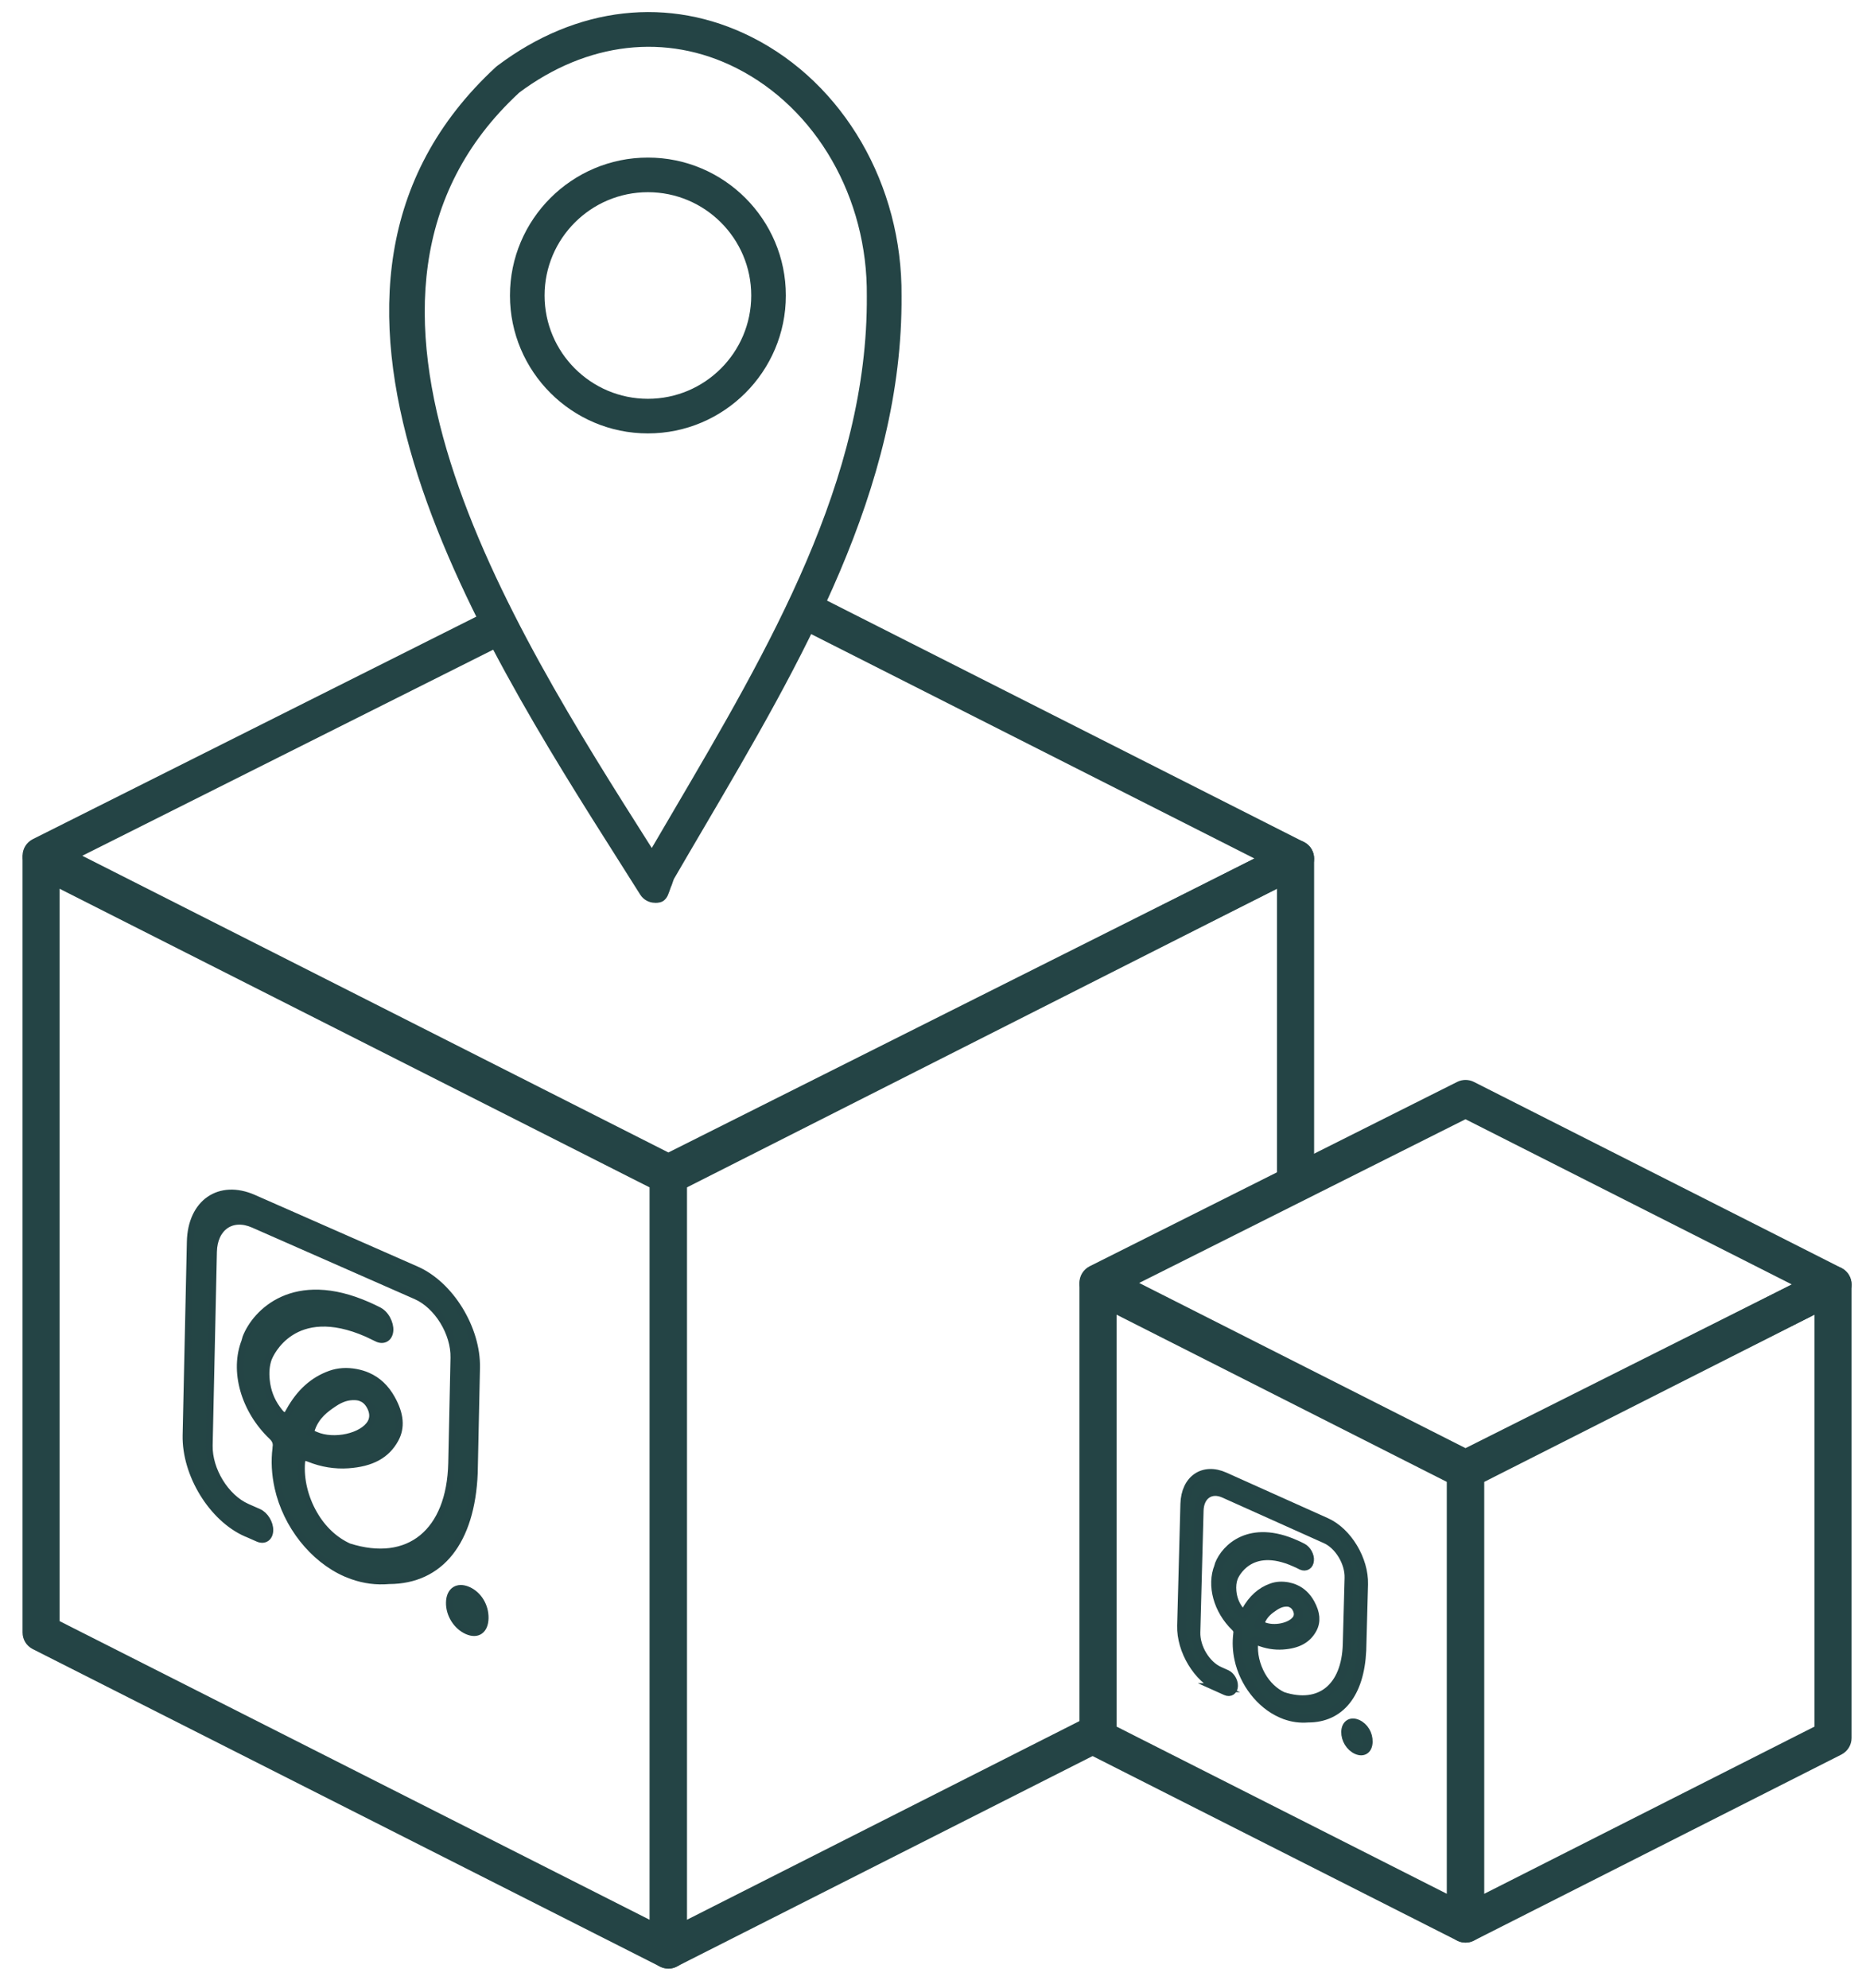
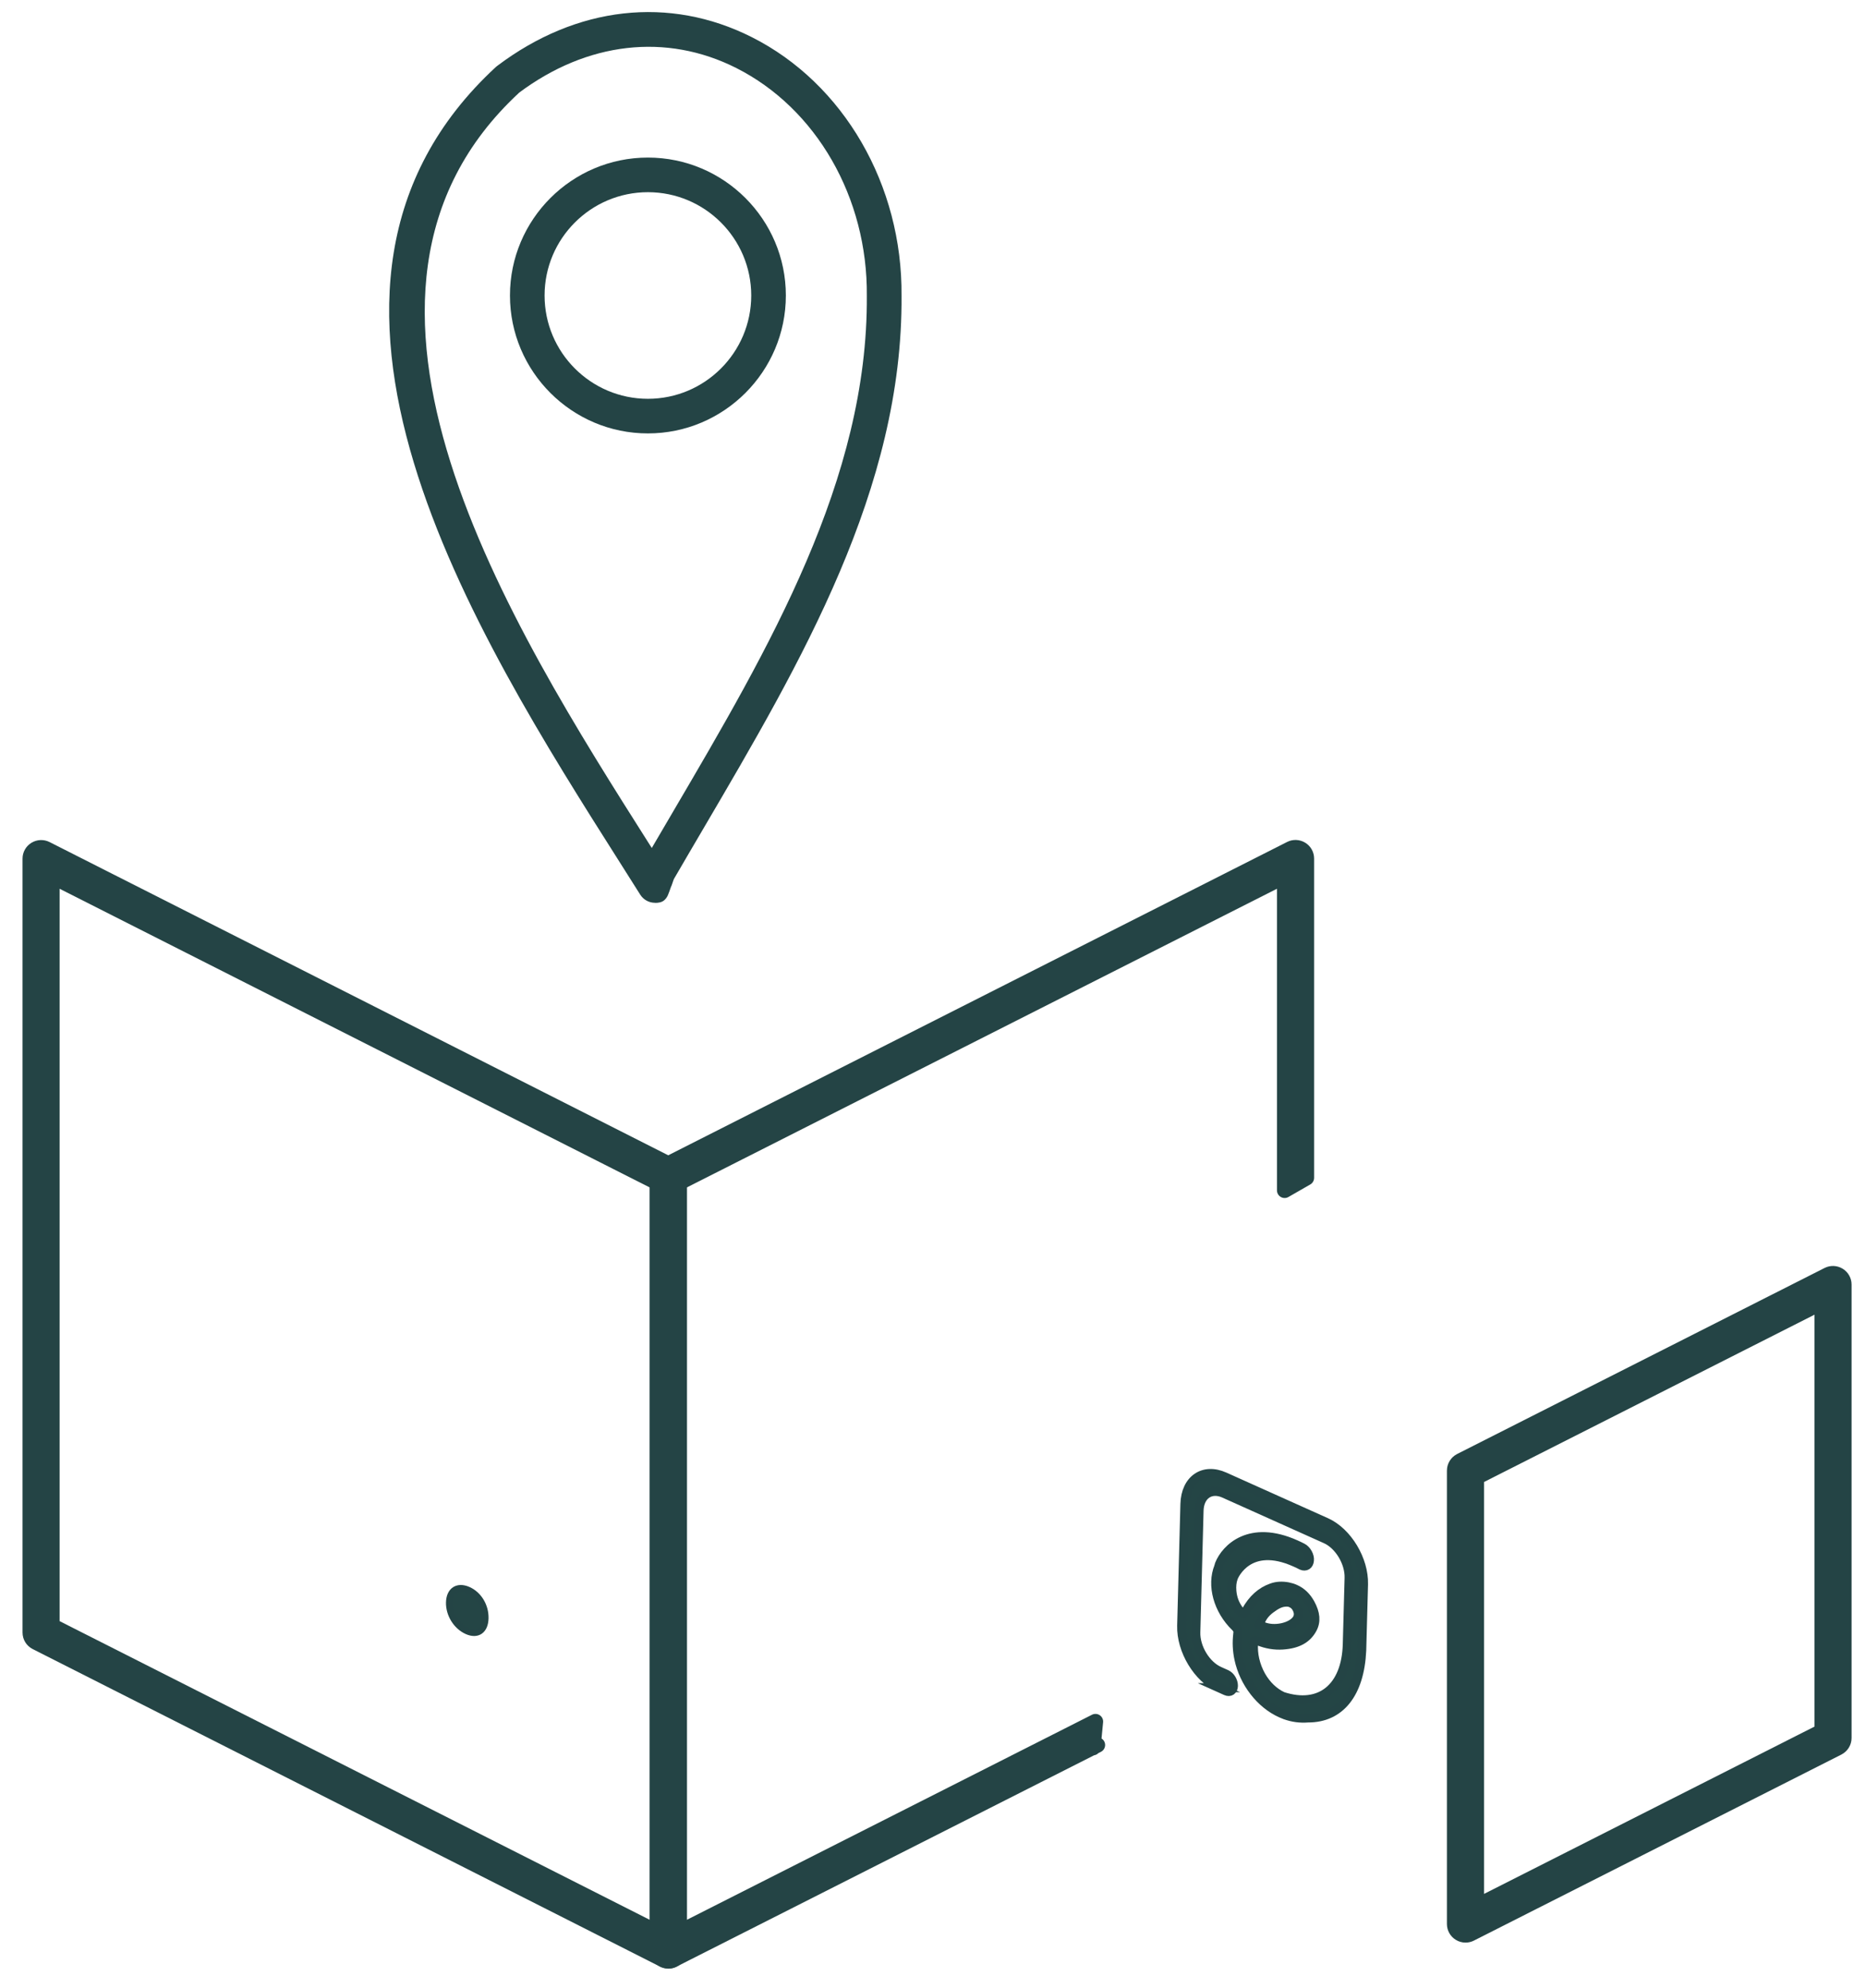
<svg xmlns="http://www.w3.org/2000/svg" id="Layer_1" viewBox="0 0 206.96 220.57">
  <defs>
    <style>      .cls-1 {        stroke-linecap: round;        stroke-linejoin: round;        stroke-width: 1.7px;      }      .cls-1, .cls-2, .cls-3 {        stroke: #244445;      }      .cls-1, .cls-4 {        fill: #244445;      }      .cls-2, .cls-3 {        fill: #244545;        stroke-miterlimit: 10;      }      .cls-3 {        stroke-width: .75px;      }    </style>
  </defs>
  <path class="cls-1" d="M74.13,217.53c-.19,0-.37-.04-.55-.13L4.01,182.18c-.41-.21-.66-.62-.66-1.08v-85.85c0-.42.22-.81.58-1.03.36-.22.8-.24,1.18-.05l69.57,35.23c.41.21.66.62.66,1.08v85.85c0,.42-.22.81-.58,1.03-.19.12-.41.18-.63.18ZM5.76,180.36l67.16,34v-83.15L5.76,97.21v83.15Z" />
  <path class="cls-1" d="M121.72,193.58l-47.05,23.82c-.17.09-.36.13-.55.13-.22,0-.44-.06-.63-.18-.36-.22-.58-.61-.58-1.03v-85.85c0-.46.26-.87.66-1.08l69.57-35.23c.37-.19.82-.17,1.18.05.36.22.58.61.58,1.03v35.42l-2.42,1.39v-34.84l-67.16,34v83.15l46.18-23.38-.28,2.9" />
-   <path class="cls-1" d="M89.97,66.69l54.27,27.48c.41.21.66.62.66,1.08,0,.46-.26.87-.67,1.08l-69.57,34.91c-.17.09-.36.13-.54.13s-.37-.04-.55-.13L4.01,96.01c-.41-.21-.66-.62-.66-1.08,0-.46.26-.87.67-1.08l50.86-25.52.66,2.37L7.24,94.93l66.89,33.87,66.89-33.56-51.94-26.3.9-2.25Z" />
-   <path class="cls-1" d="M162.54,214.65c-.19,0-.37-.04-.55-.13l-40.76-20.64c-.41-.21-.66-.62-.66-1.08v-50.3c0-.42.22-.81.58-1.03.36-.22.8-.24,1.18-.05l40.76,20.64c.41.21.66.62.66,1.08v50.3c0,.42-.22.81-.58,1.03-.19.12-.41.18-.63.18ZM122.99,192.06l38.35,19.42v-47.6l-38.35-19.42v47.6Z" />
  <path class="cls-1" d="M162.54,214.65c-.22,0-.44-.06-.63-.18-.36-.22-.58-.61-.58-1.03v-50.3c0-.46.26-.87.66-1.08l40.76-20.64c.37-.19.82-.17,1.18.05.36.22.58.61.58,1.03v50.3c0,.46-.26.87-.66,1.08l-40.76,20.64c-.17.09-.36.13-.55.13ZM163.75,163.88v47.6l38.35-19.42v-47.6l-38.35,19.42Z" />
-   <path class="cls-1" d="M162.54,164.16c-.19,0-.37-.04-.55-.13l-40.76-20.64c-.41-.21-.66-.62-.66-1.08,0-.46.26-.87.67-1.08l40.76-20.45c.34-.17.75-.17,1.09,0l40.76,20.64c.41.21.66.62.66,1.08,0,.46-.26.87-.67,1.08l-40.76,20.45c-.17.09-.36.13-.54.13ZM124.46,142.32l38.08,19.28,38.08-19.11-38.08-19.28-38.08,19.11Z" />
  <g>
    <path class="cls-3" d="M51.81,180.93c-1.17-.52-2-1.84-1.97-3.16s.9-1.89,2.07-1.38,1.93,1.79,1.9,3.13-.85,1.92-2,1.41Z" />
-     <path class="cls-3" d="M27.31,170.1c-3.78-1.66-6.77-6.54-6.68-10.88l.47-21.46c.09-4.34,3.24-6.52,7.02-4.86l18.06,7.95c3.78,1.66,6.77,6.54,6.68,10.88l-.25,11.69c-.31,7.57-3.75,11.92-9.45,11.93-1.44.12-2.73-.05-4.08-.52-.25-.09-.5-.19-.74-.29h0c-3.63-1.6-6.58-5.33-7.51-9.51-.33-1.48-.41-2.95-.23-4.37v-.07c.04-.23.11-.72-.42-1.22-3.1-2.94-4.34-7.31-3-10.63v-.04s.02-.04.02-.04c.02-.1.04-.2.07-.28,1.1-2.81,5.35-7.18,13.53-3.58.4.17.8.37,1.2.57.37.19.7.52.93.95s.35.88.32,1.29c-.06.81-.67,1.2-1.38.89-.03-.01-.07-.03-.1-.05-.36-.18-.71-.35-1.04-.5-8.24-3.63-10.8,2.38-10.9,2.64,0,.02-.07.13-.07.13v.03c-.24.7-.31,1.49-.22,2.34.12,1.21.52,2.26,1.2,3.2.29.39.45.61.67.71.34.15.48-.11.67-.46,1.15-2.08,2.63-3.42,4.54-4.11.88-.32,1.85-.38,2.87-.19.47.09.91.22,1.31.4,1.11.49,1.98,1.31,2.65,2.51.97,1.73,1.1,3.21.39,4.51-.96,1.76-2.62,2.67-5.22,2.85-1.45.1-2.91-.13-4.35-.71-.23-.09-.75-.3-.81.4-.16,1.88.34,3.97,1.37,5.75.96,1.67,2.3,2.92,3.86,3.63,6.66,2.12,11.23-1.62,11.4-9.28l.25-11.68c.06-2.73-1.82-5.79-4.19-6.84l-18.06-7.95c-2.37-1.04-4.35.32-4.41,3.05l-.47,21.46c-.06,2.73,1.82,5.79,4.19,6.84l1.29.57c.7.31,1.26,1.22,1.24,2.02s-.6,1.21-1.31.9l-1.29-.57ZM40.12,155.11c-.22-.1-.46-.15-.76-.16-.78-.03-1.49.19-2.29.72-.94.62-1.98,1.39-2.48,2.79l-.17.47.57.26c2.04.9,5.25.19,6.13-1.36.32-.57.27-1.26-.16-1.96-.22-.36-.51-.62-.85-.77Z" />
  </g>
  <g>
-     <path class="cls-2" d="M150.48,194.11c-.73-.33-1.24-1.17-1.22-1.99s.57-1.19,1.3-.86,1.2,1.13,1.18,1.97-.54,1.2-1.26.88Z" />
    <path class="cls-2" d="M135.2,187.22c-2.36-1.06-4.21-4.14-4.14-6.87l.36-13.5c.07-2.73,2.05-4.09,4.4-3.03l11.27,5.06c2.36,1.06,4.21,4.14,4.14,6.87l-.2,7.35c-.22,4.76-2.39,7.49-5.95,7.48-.9.07-1.71-.04-2.55-.34-.16-.06-.31-.12-.46-.19h0c-2.27-1.02-4.1-3.38-4.66-6.01-.2-.93-.24-1.86-.13-2.75v-.04c.03-.15.07-.45-.26-.77-1.93-1.86-2.69-4.61-1.84-6.7v-.02s.01-.03.01-.03c.01-.06.03-.12.05-.18.7-1.77,3.37-4.5,8.47-2.21.25.11.5.23.75.36.23.12.43.33.58.6s.22.56.19.81c-.04.51-.42.75-.87.55-.02,0-.04-.02-.06-.03-.22-.12-.44-.22-.65-.31-5.14-2.31-6.76,1.47-6.83,1.63,0,.01-.04.08-.04.08v.02c-.15.44-.2.93-.15,1.47.07.76.31,1.42.74,2.02.18.25.28.39.41.45.21.09.3-.06.42-.28.73-1.31,1.66-2.15,2.85-2.57.55-.2,1.16-.23,1.8-.11.29.06.57.14.82.26.69.31,1.23.83,1.65,1.58.6,1.09.68,2.02.23,2.84-.6,1.1-1.64,1.67-3.28,1.78-.91.06-1.82-.09-2.72-.46-.14-.06-.47-.19-.51.25-.11,1.18.2,2.5.83,3.62.6,1.05,1.43,1.84,2.4,2.29,4.16,1.35,7.03-.98,7.16-5.8l.2-7.35c.05-1.71-1.12-3.65-2.6-4.31l-11.27-5.06c-1.48-.66-2.72.19-2.77,1.9l-.36,13.5c-.05,1.71,1.12,3.65,2.6,4.31l.8.36c.44.2.78.77.77,1.28s-.38.76-.82.56l-.8-.36ZM143.26,177.83c-.14-.06-.29-.09-.47-.1-.49-.02-.93.12-1.44.45-.59.39-1.24.87-1.56,1.75l-.11.3.35.17c1.27.57,3.28.13,3.84-.83.2-.36.17-.79-.09-1.23-.14-.23-.32-.39-.53-.49Z" />
  </g>
  <g>
    <path class="cls-4" d="M72.64,100.15c-.64,0-1.26-.32-1.63-.9l-2.2-3.48c-16.1-25.39-40.43-63.77-13.8-88.35.05-.04.09-.08.15-.12,8.79-6.63,19.07-7.79,28.22-3.18,10.2,5.14,16.72,16.41,16.61,28.7.15,21.4-11.11,40.58-21.99,59.12-1.1,1.88-2.18,3.71-3.25,5.56-.06.1-.26.79-.33.88-.33.92-.37,1.13-.74,1.48-.28.25-.67.3-1.02.3ZM57.55,10.31c-24.16,22.41-.89,59.11,14.51,83.4l.23.36c.79-1.35,1.59-2.71,2.39-4.08,10.62-18.1,21.6-36.81,21.46-57.18.1-10.87-5.59-20.78-14.49-25.27-7.76-3.91-16.54-2.9-24.1,2.76Z" />
    <path class="cls-4" d="M71.86,48.08c-8.44,0-15.3-6.87-15.3-15.3s6.86-15.3,15.3-15.3,15.3,6.87,15.3,15.3-6.86,15.3-15.3,15.3ZM71.86,21.32c-6.32,0-11.46,5.14-11.46,11.46s5.14,11.46,11.46,11.46,11.46-5.14,11.46-11.46-5.14-11.46-11.46-11.46Z" />
  </g>
</svg>